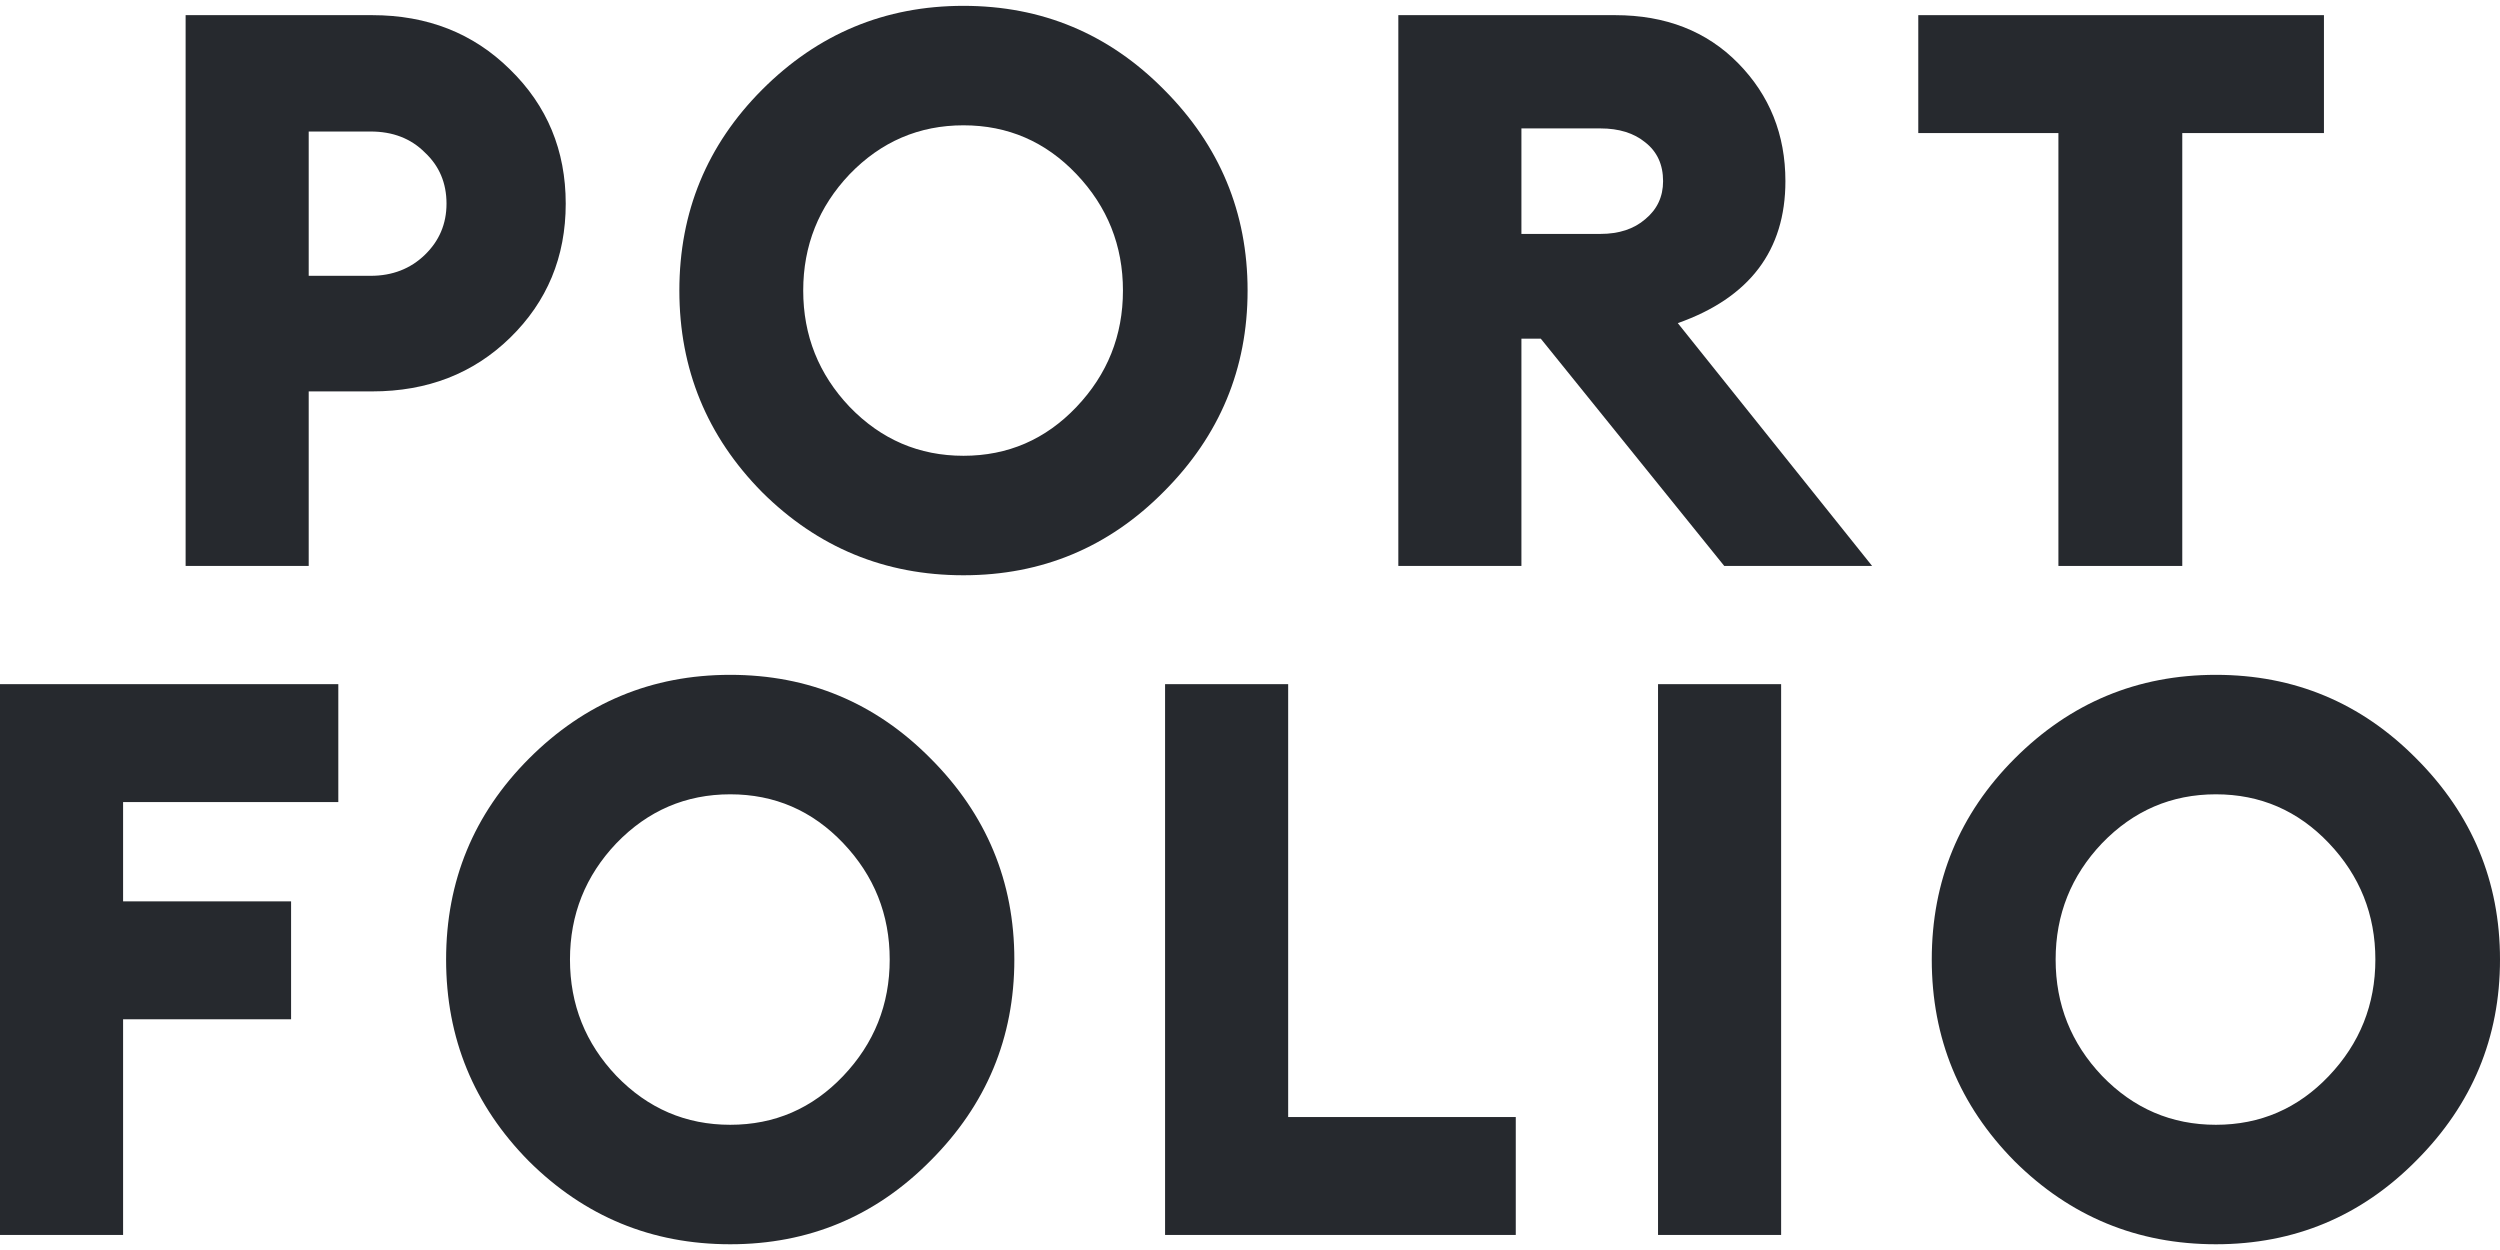
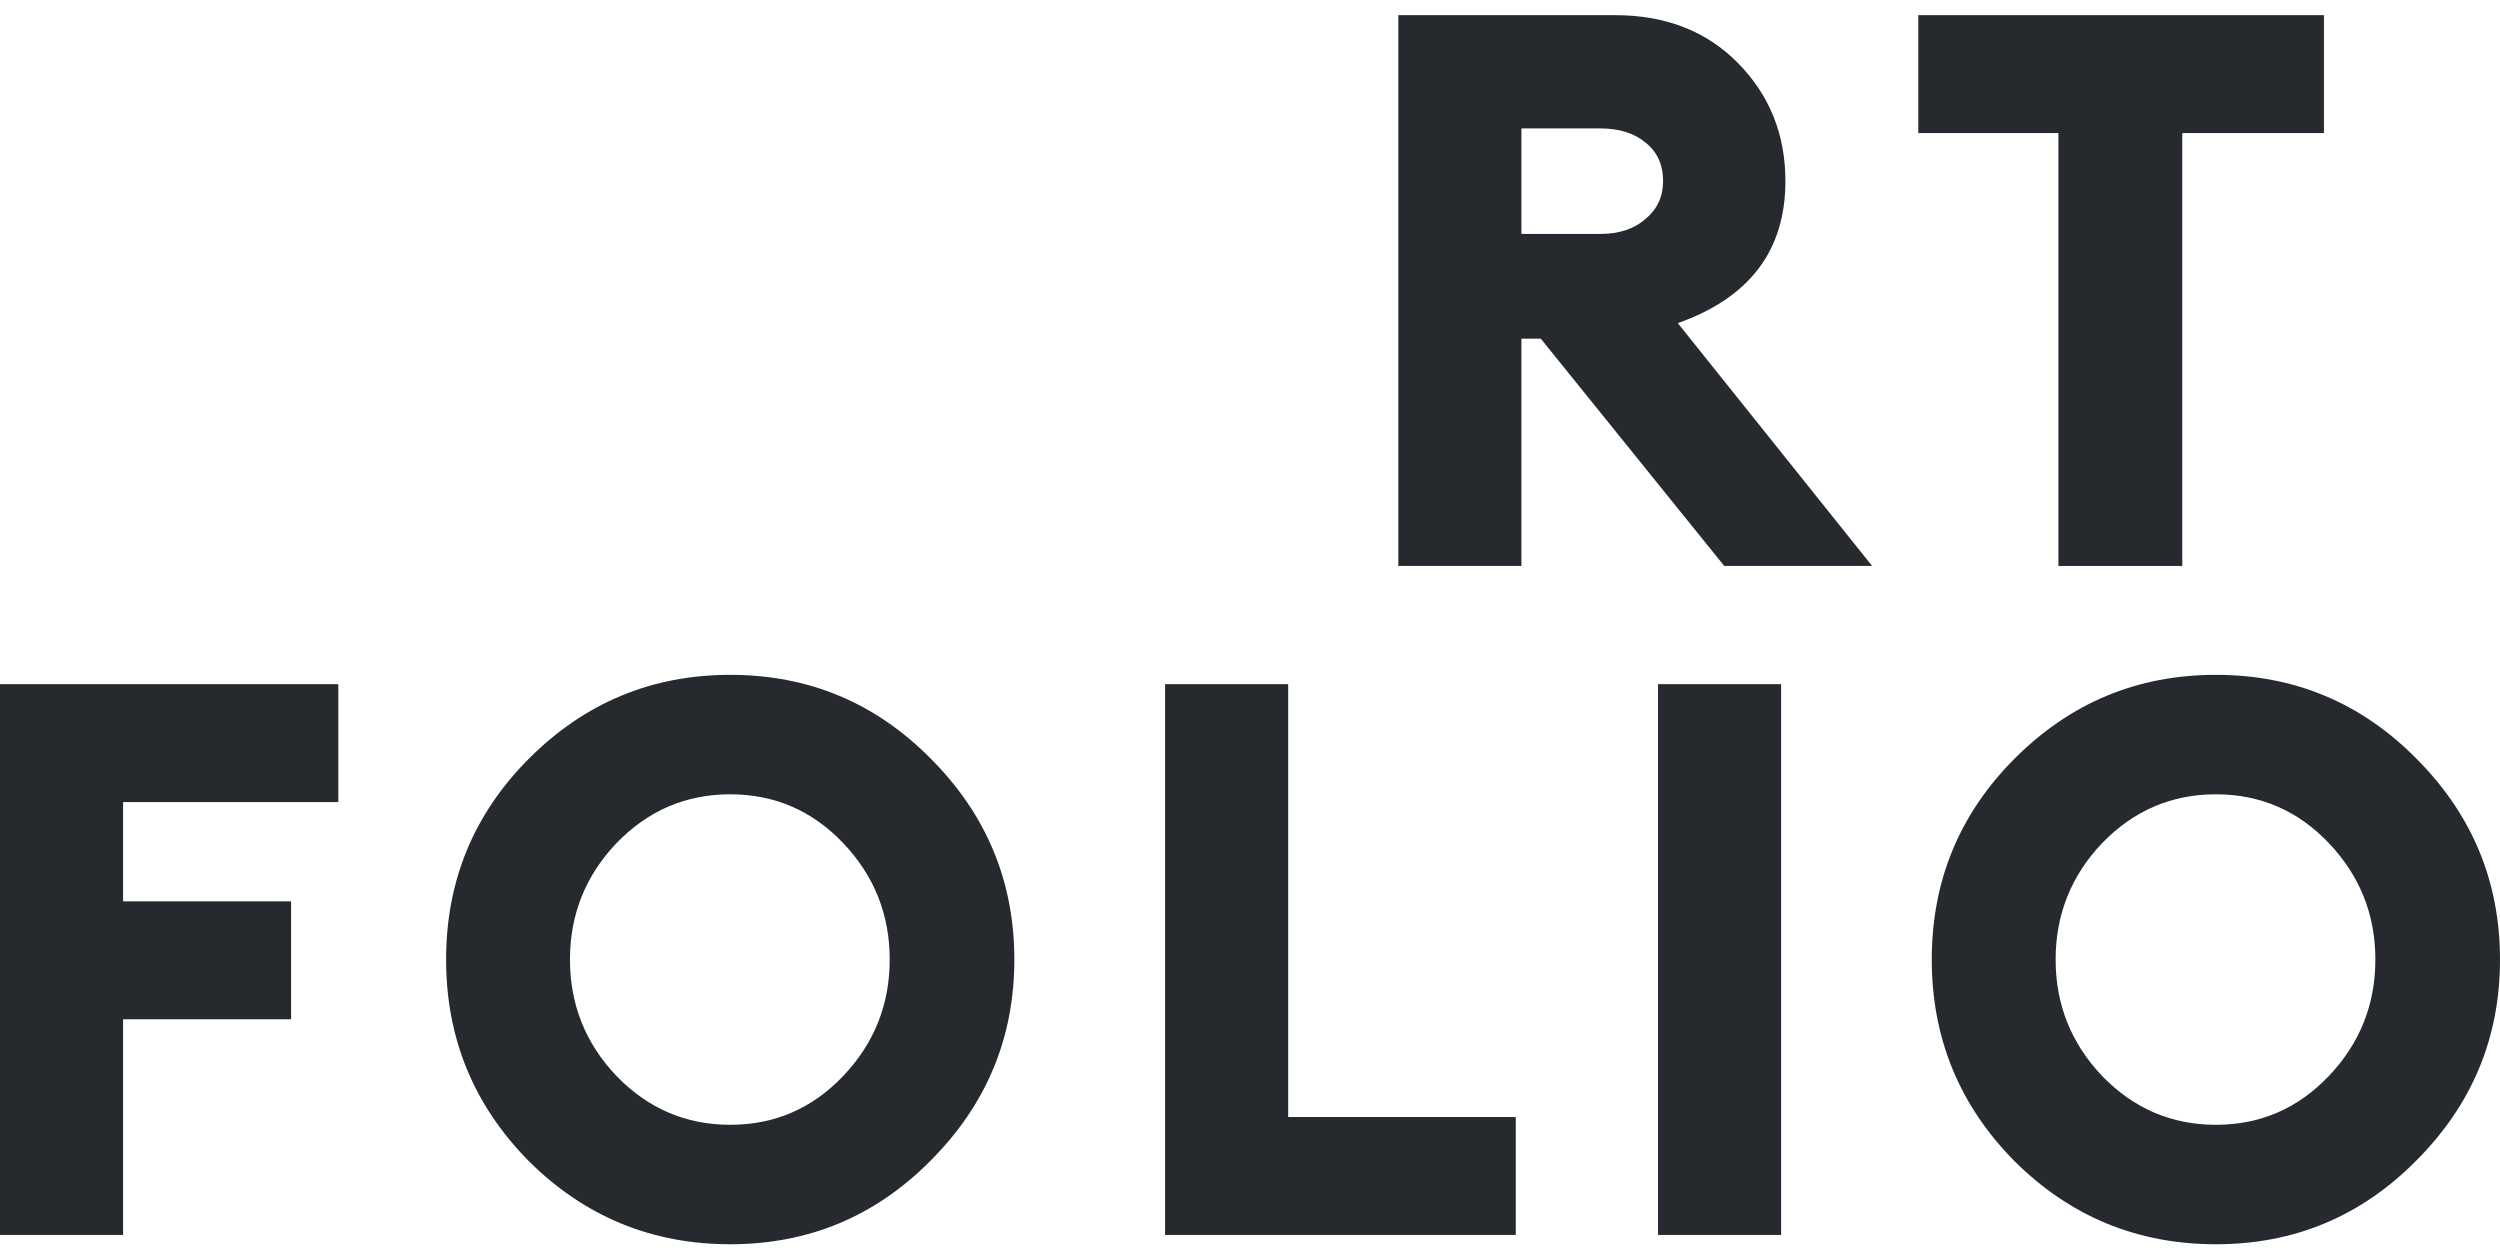
<svg xmlns="http://www.w3.org/2000/svg" width="296" height="148" viewBox="0 0 296 148" fill="none">
-   <path d="M60.383 8.223C64.782 12.51 66.982 17.806 66.982 24.114C66.982 30.421 64.782 35.718 60.383 40.004C56.044 44.229 50.606 46.342 44.067 46.342H36.551V67.008H21.977V1.794H44.067C50.606 1.794 56.044 3.937 60.383 8.223ZM52.867 24.114C52.867 21.664 52.011 19.644 50.3 18.052C48.65 16.398 46.511 15.572 43.884 15.572H36.551V32.656H43.884C46.45 32.656 48.589 31.829 50.3 30.176C52.011 28.523 52.867 26.502 52.867 24.114Z" fill="#26292E" />
-   <path d="M100.601 48.179C104.328 52.037 108.82 53.965 114.075 53.965C119.33 53.965 123.791 52.037 127.457 48.179C131.124 44.321 132.957 39.728 132.957 34.401C132.957 29.074 131.124 24.481 127.457 20.623C123.791 16.766 119.33 14.837 114.075 14.837C108.82 14.837 104.328 16.766 100.601 20.623C96.934 24.481 95.101 29.074 95.101 34.401C95.101 39.728 96.934 44.321 100.601 48.179ZM137.815 58.191C131.277 64.804 123.363 68.111 114.075 68.111C104.787 68.111 96.843 64.835 90.243 58.282C83.705 51.669 80.436 43.709 80.436 34.401C80.436 25.093 83.705 17.164 90.243 10.611C96.843 3.998 104.787 0.692 114.075 0.692C123.363 0.692 131.277 3.998 137.815 10.611C144.414 17.225 147.714 25.155 147.714 34.401C147.714 43.648 144.414 51.577 137.815 58.191Z" fill="#26292E" />
  <path d="M165.562 67.008V1.794H191.226C197.215 1.794 202.073 3.692 205.8 7.489C209.528 11.285 211.392 15.939 211.392 21.45C211.392 29.655 207.145 35.258 198.651 38.259L221.658 67.008H204.151L182.427 40.096H180.136V67.008H165.562ZM180.136 27.696H189.485C191.685 27.696 193.457 27.114 194.801 25.951C196.207 24.787 196.909 23.287 196.909 21.45C196.909 19.491 196.207 17.96 194.801 16.857C193.457 15.755 191.685 15.204 189.485 15.204H180.136V27.696Z" fill="#26292E" />
  <path d="M243.716 67.008V15.755H227.125V1.794H275.155V15.755H258.381V67.008H243.716Z" fill="#26292E" />
  <path d="M0 146.218V81.004H40.056V94.965H14.574V106.722H34.464V120.683H14.574V146.218H0Z" fill="#26292E" />
  <path d="M72.985 127.389C76.712 131.246 81.204 133.175 86.459 133.175C91.714 133.175 96.175 131.246 99.841 127.389C103.507 123.531 105.341 118.938 105.341 113.611C105.341 108.283 103.507 103.691 99.841 99.833C96.175 95.975 91.714 94.046 86.459 94.046C81.204 94.046 76.712 95.975 72.985 99.833C69.318 103.691 67.485 108.283 67.485 113.611C67.485 118.938 69.318 123.531 72.985 127.389ZM110.199 137.4C103.66 144.014 95.747 147.32 86.459 147.32C77.17 147.32 69.227 144.044 62.627 137.492C56.089 130.879 52.819 122.918 52.819 113.611C52.819 104.303 56.089 96.373 62.627 89.821C69.227 83.208 77.17 79.901 86.459 79.901C95.747 79.901 103.66 83.208 110.199 89.821C116.798 96.435 120.098 104.364 120.098 113.611C120.098 122.857 116.798 130.787 110.199 137.4Z" fill="#26292E" />
  <path d="M137.945 146.218V81.004H152.519V132.257H179.467V146.218H137.945Z" fill="#26292E" />
  <path d="M196.311 146.218V81.004H210.885V146.218H196.311Z" fill="#26292E" />
  <path d="M248.887 127.389C252.614 131.246 257.105 133.175 262.361 133.175C267.616 133.175 272.077 131.246 275.743 127.389C279.409 123.531 281.243 118.938 281.243 113.611C281.243 108.283 279.409 103.691 275.743 99.833C272.077 95.975 267.616 94.046 262.361 94.046C257.105 94.046 252.614 95.975 248.887 99.833C245.22 103.691 243.387 108.283 243.387 113.611C243.387 118.938 245.22 123.531 248.887 127.389ZM286.101 137.4C279.562 144.014 271.649 147.32 262.361 147.32C253.072 147.32 245.128 144.044 238.529 137.492C231.99 130.879 228.721 122.918 228.721 113.611C228.721 104.303 231.99 96.373 238.529 89.821C245.128 83.208 253.072 79.901 262.361 79.901C271.649 79.901 279.562 83.208 286.101 89.821C292.7 96.435 296 104.364 296 113.611C296 122.857 292.7 130.787 286.101 137.4Z" fill="#26292E" />
</svg>